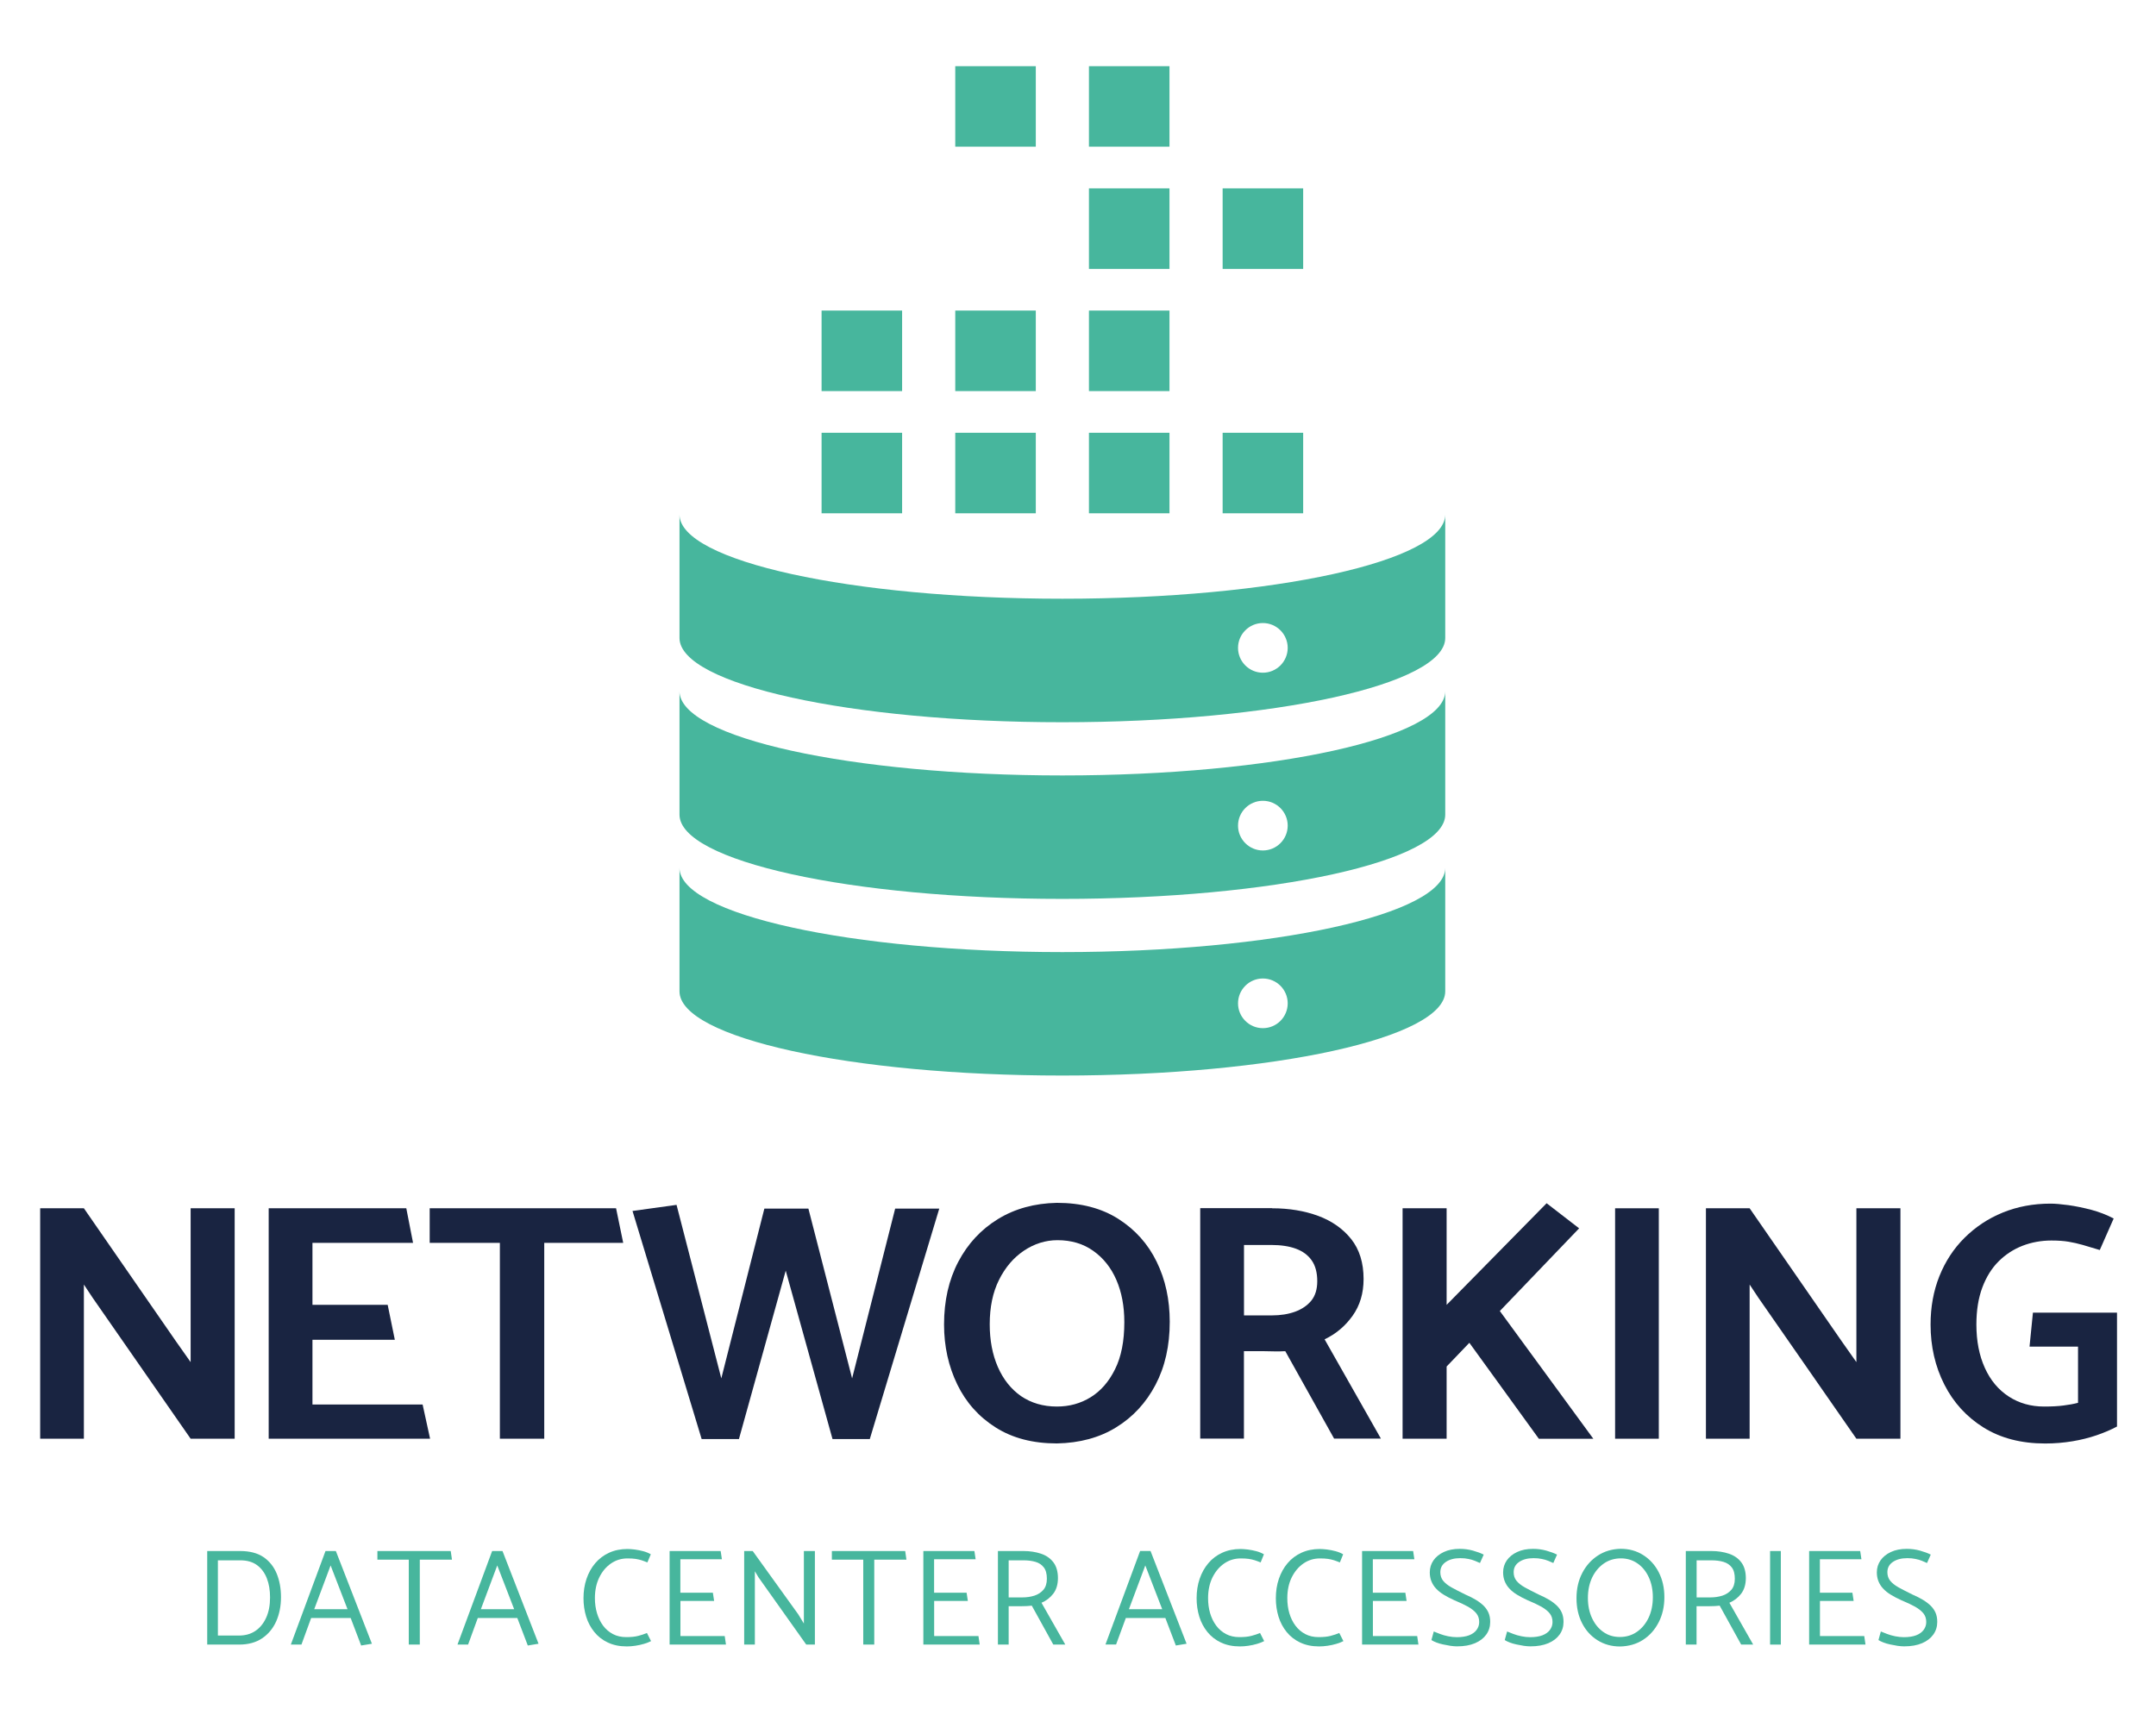
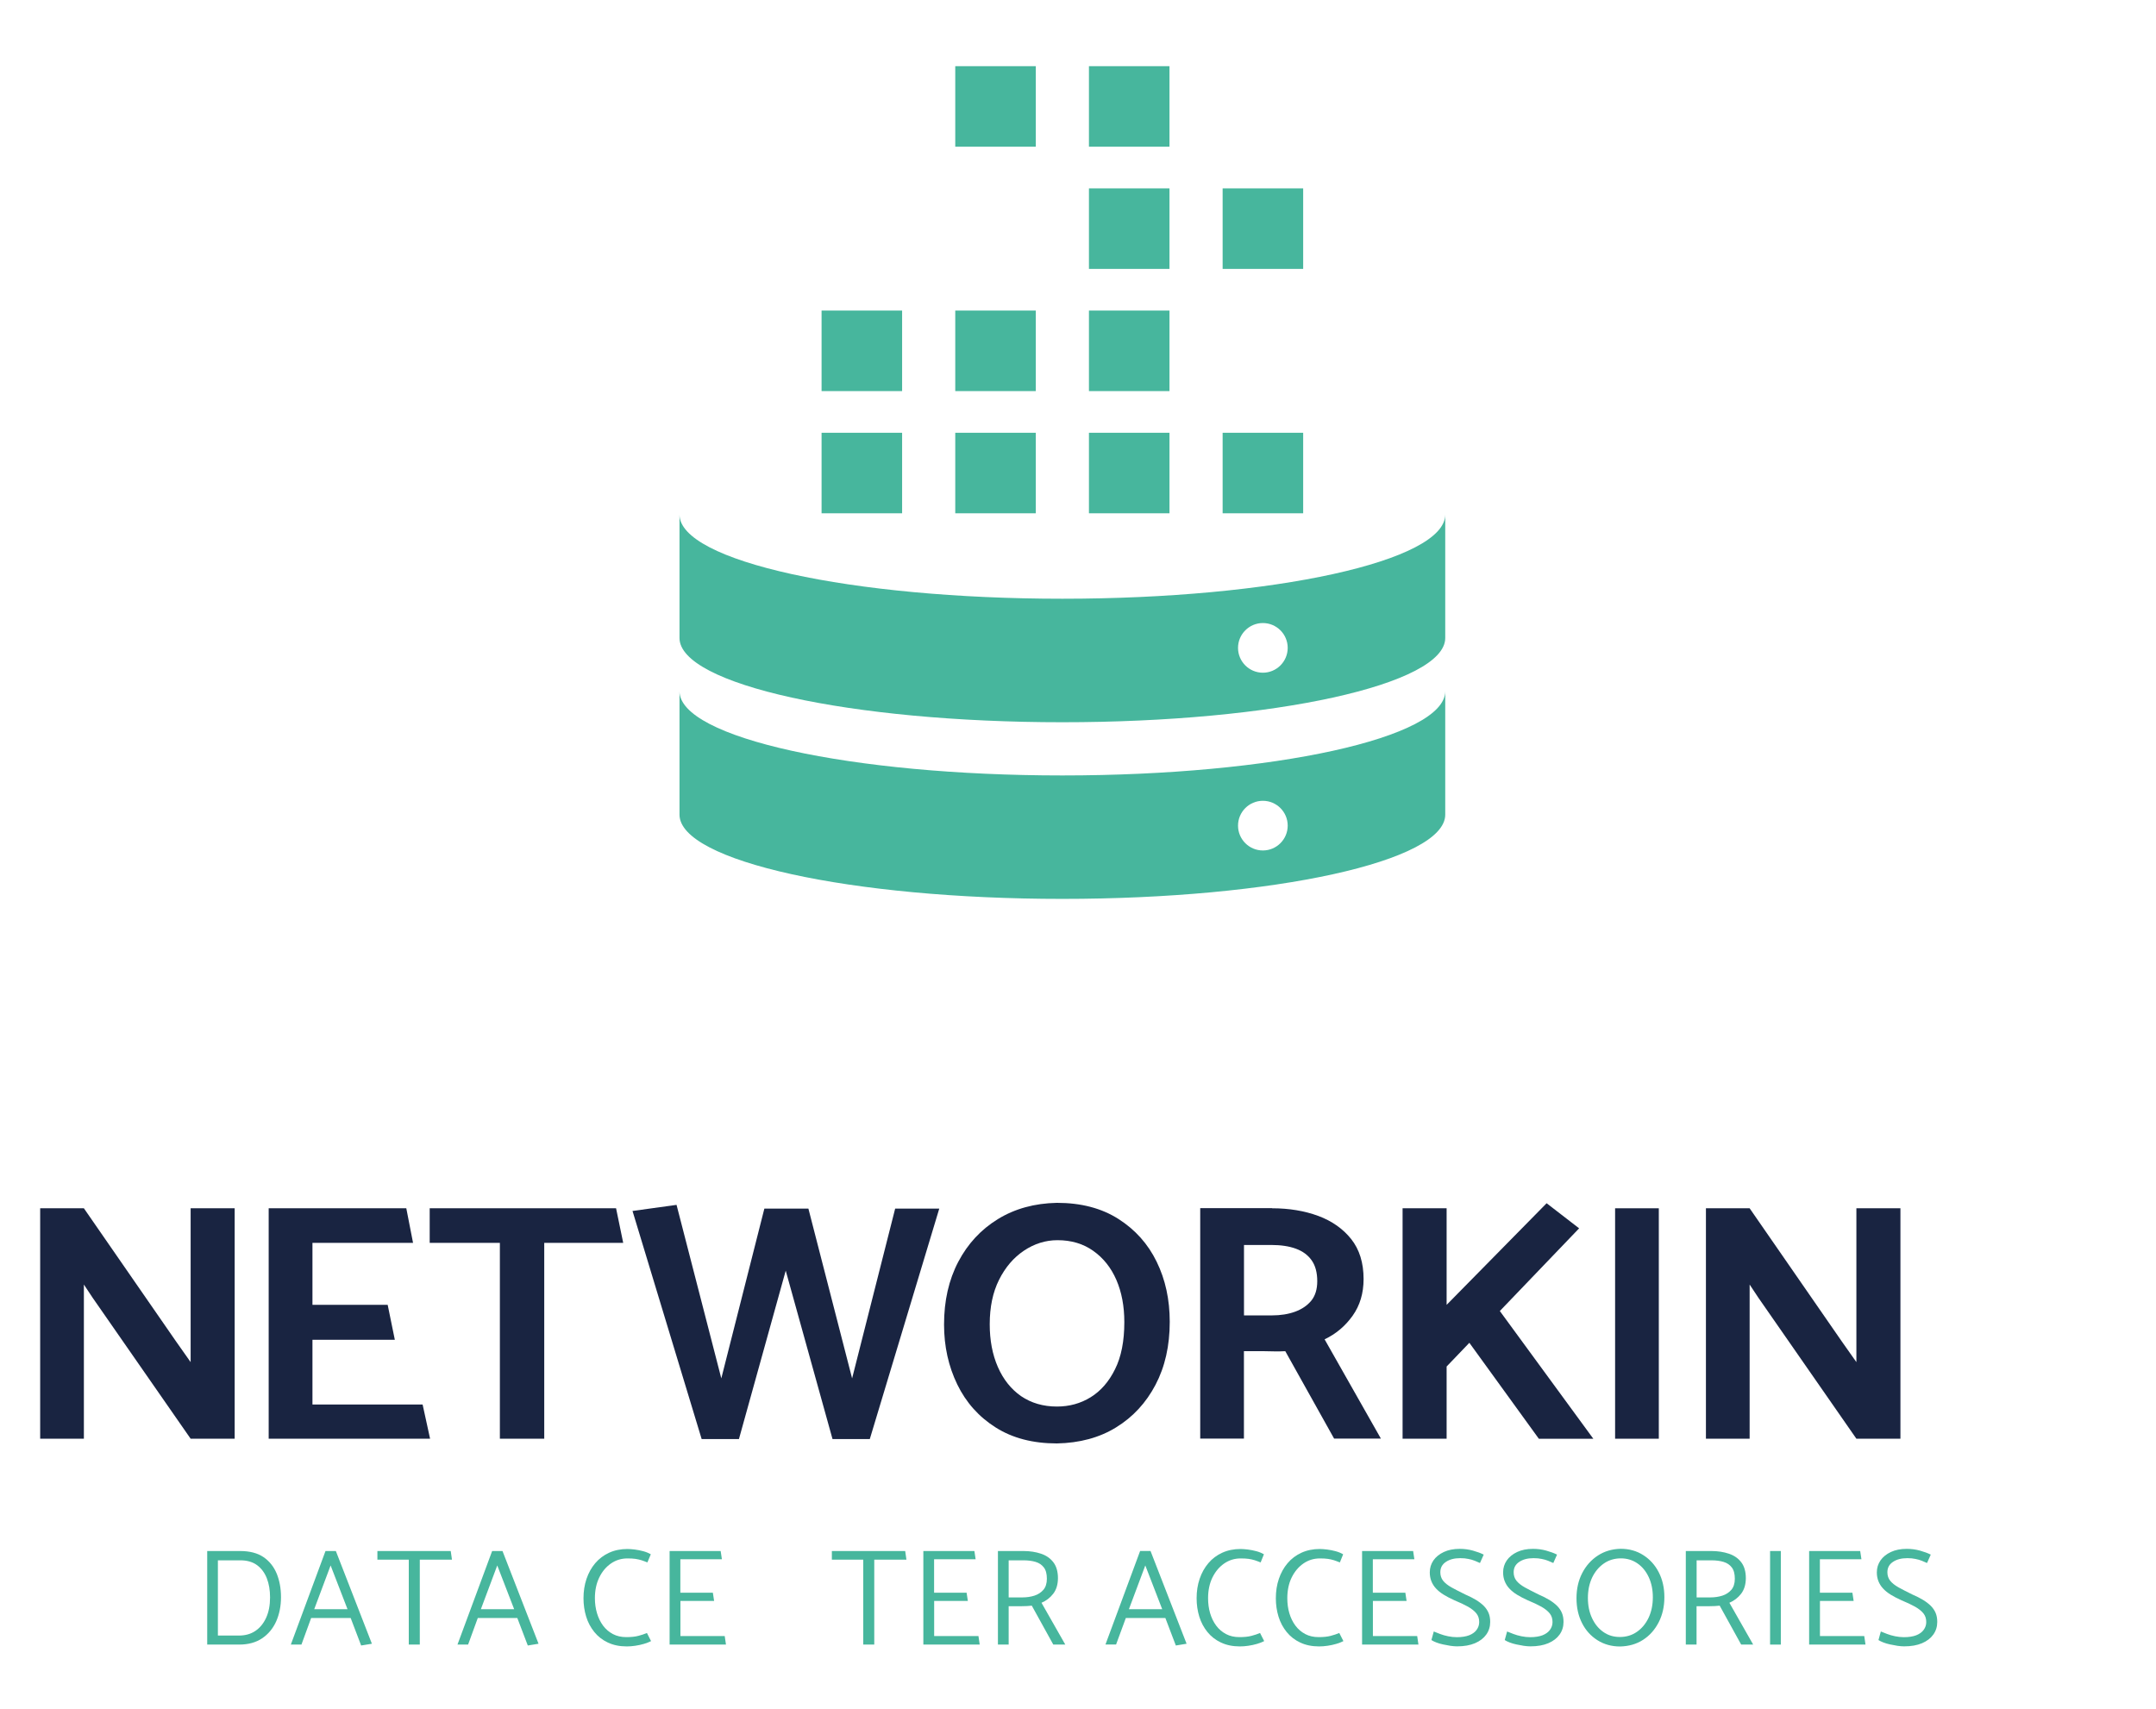
<svg xmlns="http://www.w3.org/2000/svg" id="Layer_1" x="0px" y="0px" viewBox="0 0 329 260.81" style="enable-background:new 0 0 329 260.81;" xml:space="preserve">
  <style type="text/css">	.st0{fill:#192441;}	.st1{fill:#47B69D;}</style>
  <g>
    <g>
      <g>
        <path class="st0" d="M6.13,219.58v-35.17h6.67l14.07,20.33l2.22,3.15v-23.48h6.72v35.17h-6.72l-14.95-21.51l-1.34-2.02v23.53    H6.13z" />
        <path class="st0" d="M41,219.58v-35.17h21l1.03,5.28H47.68v9.46h11.48l1.09,5.33H47.68v9.88h16.81l1.14,5.22H41z" />
        <path class="st0" d="M95.1,189.69H83.05v29.89h-6.77v-29.89H65.57v-5.28h28.44L95.1,189.69z" />
        <path class="st0" d="M143.33,184.46l-10.6,35.17h-5.69l-7.14-25.7l-7.14,25.7h-5.69l-10.55-34.81l6.72-0.93l6.83,26.48    l6.57-25.91h6.72l6.67,25.91l6.57-25.91H143.33z" />
        <path class="st0" d="M161.28,220.3c-3.66,0-6.77-0.81-9.33-2.43c-2.57-1.62-4.53-3.81-5.87-6.57s-2.02-5.81-2.02-9.15    c0-3.62,0.72-6.81,2.17-9.57c1.45-2.76,3.46-4.93,6.05-6.52s5.59-2.41,9-2.48c3.69,0,6.82,0.82,9.39,2.46    c2.57,1.64,4.52,3.82,5.84,6.54c1.33,2.72,1.99,5.78,1.99,9.15c0,3.66-0.72,6.86-2.17,9.62c-1.45,2.76-3.45,4.92-6,6.49    C167.78,219.42,164.76,220.23,161.28,220.3z M161.28,214.67c1.9,0,3.61-0.47,5.15-1.42s2.78-2.37,3.72-4.27    c0.95-1.9,1.42-4.29,1.42-7.19c0-2.45-0.41-4.6-1.22-6.46c-0.81-1.86-1.98-3.33-3.52-4.42c-1.53-1.09-3.35-1.63-5.46-1.63    c-1.83,0-3.53,0.54-5.12,1.6c-1.59,1.07-2.85,2.55-3.8,4.45c-0.95,1.9-1.42,4.16-1.42,6.78c0,2.45,0.41,4.62,1.24,6.52    s2.01,3.38,3.54,4.45C157.36,214.13,159.18,214.67,161.28,214.67z" />
        <path class="st0" d="M194.12,184.41c2.59,0,4.93,0.39,7.03,1.16c2.1,0.78,3.78,1.96,5.04,3.54c1.26,1.59,1.89,3.62,1.89,6.1    c0,2.17-0.56,4.04-1.68,5.61c-1.12,1.57-2.54,2.77-4.27,3.59l8.59,15.15h-7.14l-7.45-13.34c-0.55,0.03-1.09,0.04-1.63,0.03    c-0.54-0.02-1.06-0.03-1.58-0.03h-3.1v13.34h-6.67v-35.17H194.12z M189.83,190v10.76h4.24c1.34,0,2.53-0.19,3.57-0.57    c1.03-0.38,1.85-0.94,2.46-1.68c0.6-0.74,0.91-1.73,0.91-2.97c0-1.31-0.28-2.37-0.85-3.18c-0.57-0.81-1.37-1.4-2.41-1.78    c-1.03-0.38-2.29-0.57-3.78-0.57H189.83z" />
        <path class="st0" d="M234.82,219.58l-10.6-14.64l-3.47,3.62v11.02h-6.72v-35.17h6.72v14.74l15.26-15.51l4.96,3.83l-12.1,12.62    l14.27,19.5H234.82z" />
        <path class="st0" d="M246.46,219.58v-35.17h6.67v35.17H246.46z" />
        <path class="st0" d="M260.32,219.58v-35.17h6.67l14.07,20.33l2.22,3.15v-23.48H290v35.17h-6.72l-14.95-21.51l-1.34-2.02v23.53    H260.32z" />
-         <path class="st0" d="M310.22,200.34h12.83v17.38c-0.9,0.48-1.92,0.92-3.08,1.32s-2.4,0.71-3.72,0.93    c-1.33,0.22-2.71,0.34-4.16,0.34c-3.65,0-6.78-0.81-9.39-2.43c-2.6-1.62-4.6-3.81-6-6.57s-2.1-5.81-2.1-9.15    c0-2.69,0.45-5.15,1.35-7.4c0.9-2.24,2.17-4.19,3.83-5.84c1.66-1.65,3.59-2.94,5.82-3.85c2.22-0.91,4.66-1.37,7.32-1.37    c0.69,0,1.59,0.08,2.71,0.23c1.12,0.16,2.29,0.4,3.52,0.72c1.22,0.33,2.35,0.77,3.39,1.32l-2.12,4.81    c-1-0.31-1.87-0.57-2.61-0.78c-0.74-0.21-1.46-0.37-2.17-0.49s-1.58-0.18-2.61-0.18c-1.55,0-3.02,0.27-4.4,0.8    c-1.38,0.54-2.59,1.33-3.65,2.38c-1.05,1.05-1.88,2.38-2.48,3.98c-0.6,1.6-0.91,3.49-0.91,5.66c0,2.52,0.43,4.72,1.29,6.62    c0.86,1.9,2.08,3.35,3.65,4.37c1.57,1.02,3.37,1.53,5.4,1.53c1.14,0,2.12-0.05,2.95-0.16c0.83-0.1,1.57-0.24,2.22-0.41v-8.58    h-7.4L310.22,200.34z" />
      </g>
    </g>
    <g>
      <g>
        <path class="st1" d="M31.62,251v-14.28h5c1.48,0,2.68,0.31,3.59,0.93s1.58,1.47,2.02,2.53c0.43,1.06,0.65,2.26,0.65,3.59    c0,1.36-0.25,2.58-0.73,3.68c-0.49,1.09-1.21,1.96-2.15,2.59c-0.94,0.64-2.12,0.96-3.52,0.96H31.62z M33.25,238.15v11.47h3.23    c0.95,0,1.78-0.23,2.48-0.7c0.7-0.47,1.25-1.14,1.65-2.01c0.4-0.87,0.6-1.9,0.6-3.11c0-1.09-0.16-2.06-0.49-2.91    c-0.33-0.85-0.83-1.52-1.49-2.01s-1.52-0.74-2.55-0.74H33.25z" />
        <path class="st1" d="M51.25,236.72l5.5,14.15l-1.64,0.27l-1.6-4.2h-6.03L46,251h-1.62l5.29-14.28H51.25z M50.45,238.92l-2.5,6.68    h5.08L50.45,238.92z" />
        <path class="st1" d="M68.97,238.04h-4.91V251h-1.68v-12.96h-4.79v-1.32h11.19L68.97,238.04z" />
        <path class="st1" d="M76.68,236.72l5.5,14.15l-1.64,0.27l-1.6-4.2h-6.03L71.43,251h-1.62l5.29-14.28H76.68z M75.88,238.92    l-2.5,6.68h5.08L75.88,238.92z" />
        <path class="st1" d="M98.79,238.46c-0.31-0.13-0.61-0.23-0.89-0.33c-0.29-0.09-0.6-0.16-0.93-0.21    c-0.34-0.05-0.74-0.07-1.22-0.07c-0.94,0-1.78,0.26-2.53,0.78s-1.34,1.23-1.78,2.14c-0.44,0.91-0.66,1.96-0.66,3.15    c0,0.81,0.11,1.58,0.32,2.29s0.52,1.35,0.93,1.9c0.41,0.55,0.92,0.98,1.51,1.29s1.27,0.46,2.03,0.46c0.73,0,1.34-0.06,1.83-0.19    s0.93-0.27,1.32-0.44l0.63,1.24c-0.29,0.15-0.65,0.29-1.08,0.42c-0.43,0.13-0.87,0.22-1.33,0.29c-0.46,0.07-0.9,0.1-1.3,0.1    c-1.09,0-2.05-0.2-2.88-0.59c-0.83-0.39-1.52-0.93-2.07-1.61c-0.55-0.68-0.97-1.46-1.24-2.34c-0.27-0.88-0.41-1.82-0.41-2.81    c0-1.06,0.15-2.05,0.46-2.96c0.31-0.91,0.75-1.71,1.33-2.39s1.29-1.22,2.12-1.6s1.77-0.57,2.8-0.57c0.29,0,0.66,0.03,1.1,0.08    c0.44,0.06,0.88,0.14,1.32,0.26c0.44,0.12,0.82,0.28,1.14,0.47L98.79,238.46z" />
        <path class="st1" d="M102.18,251v-14.28h7.79l0.19,1.26h-6.34v5.1h4.96l0.19,1.26h-5.14v5.36h6.76l0.19,1.3H102.18z" />
-         <path class="st1" d="M113.56,251v-14.28h1.3l6.95,9.66l0.86,1.41v-11.07h1.68V251h-1.32l-7.29-10.27l-0.55-0.92V251H113.56z" />
        <path class="st1" d="M138.32,238.04h-4.91V251h-1.68v-12.96h-4.79v-1.32h11.19L138.32,238.04z" />
        <path class="st1" d="M140.9,251v-14.28h7.79l0.19,1.26h-6.34v5.1h4.96l0.19,1.26h-5.14v5.36h6.76l0.19,1.3H140.9z" />
        <path class="st1" d="M156.17,236.72c0.99,0,1.89,0.14,2.69,0.41c0.8,0.27,1.43,0.71,1.89,1.32s0.69,1.42,0.69,2.43    c-0.01,0.97-0.25,1.75-0.72,2.36c-0.47,0.61-1.07,1.07-1.79,1.38l3.63,6.38h-1.83l-3.28-5.94c-0.2,0.03-0.44,0.05-0.72,0.06    c-0.29,0.01-0.55,0.02-0.79,0.02h-2.02V251h-1.64v-14.28H156.17z M153.92,238.13v5.67H156c0.67,0,1.29-0.09,1.85-0.27    c0.56-0.18,1.01-0.48,1.37-0.89c0.35-0.41,0.53-0.98,0.53-1.69c0-0.74-0.15-1.32-0.46-1.72c-0.31-0.41-0.73-0.69-1.26-0.85    s-1.15-0.24-1.85-0.24H153.92z" />
        <path class="st1" d="M175.57,236.72l5.5,14.15l-1.64,0.27l-1.6-4.2h-6.03l-1.49,4.05h-1.62l5.29-14.28H175.57z M174.77,238.92    l-2.5,6.68h5.08L174.77,238.92z" />
        <path class="st1" d="M192.37,238.46c-0.31-0.13-0.61-0.23-0.89-0.33c-0.29-0.09-0.6-0.16-0.93-0.21    c-0.34-0.05-0.74-0.07-1.22-0.07c-0.94,0-1.78,0.26-2.53,0.78s-1.34,1.23-1.79,2.14c-0.44,0.91-0.66,1.96-0.66,3.15    c0,0.81,0.1,1.58,0.31,2.29s0.52,1.35,0.93,1.9s0.92,0.98,1.51,1.29c0.59,0.31,1.27,0.46,2.03,0.46c0.73,0,1.34-0.06,1.83-0.19    c0.49-0.13,0.93-0.27,1.32-0.44l0.63,1.24c-0.29,0.15-0.65,0.29-1.08,0.42c-0.43,0.13-0.87,0.22-1.33,0.29    c-0.46,0.07-0.9,0.1-1.3,0.1c-1.09,0-2.05-0.2-2.88-0.59s-1.52-0.93-2.07-1.61c-0.55-0.68-0.97-1.46-1.24-2.34    c-0.27-0.88-0.41-1.82-0.41-2.81c0-1.06,0.15-2.05,0.46-2.96c0.31-0.91,0.75-1.71,1.33-2.39c0.58-0.69,1.29-1.22,2.12-1.6    s1.77-0.57,2.8-0.57c0.29,0,0.66,0.03,1.1,0.08c0.44,0.06,0.88,0.14,1.32,0.26c0.44,0.12,0.82,0.28,1.14,0.47L192.37,238.46z" />
        <path class="st1" d="M204.46,238.46c-0.31-0.13-0.61-0.23-0.89-0.33c-0.29-0.09-0.6-0.16-0.93-0.21    c-0.34-0.05-0.74-0.07-1.22-0.07c-0.94,0-1.78,0.26-2.53,0.78s-1.34,1.23-1.79,2.14c-0.44,0.91-0.66,1.96-0.66,3.15    c0,0.81,0.1,1.58,0.31,2.29s0.52,1.35,0.93,1.9s0.92,0.98,1.51,1.29c0.59,0.31,1.27,0.46,2.03,0.46c0.73,0,1.34-0.06,1.83-0.19    c0.49-0.13,0.93-0.27,1.32-0.44l0.63,1.24c-0.29,0.15-0.65,0.29-1.08,0.42c-0.43,0.13-0.87,0.22-1.33,0.29    c-0.46,0.07-0.9,0.1-1.3,0.1c-1.09,0-2.05-0.2-2.88-0.59s-1.52-0.93-2.07-1.61c-0.55-0.68-0.97-1.46-1.24-2.34    c-0.27-0.88-0.41-1.82-0.41-2.81c0-1.06,0.15-2.05,0.46-2.96c0.31-0.91,0.75-1.71,1.33-2.39c0.58-0.69,1.29-1.22,2.12-1.6    s1.77-0.57,2.8-0.57c0.29,0,0.66,0.03,1.1,0.08c0.44,0.06,0.88,0.14,1.32,0.26c0.44,0.12,0.82,0.28,1.14,0.47L204.46,238.46z" />
        <path class="st1" d="M207.85,251v-14.28h7.79l0.19,1.26h-6.34v5.1h4.96l0.19,1.26h-5.14v5.36h6.76l0.19,1.3H207.85z" />
        <path class="st1" d="M218.79,249c0.27,0.11,0.58,0.24,0.96,0.38c0.37,0.14,0.78,0.26,1.23,0.35s0.89,0.14,1.32,0.14    c0.76,0,1.39-0.1,1.89-0.29c0.5-0.2,0.88-0.47,1.14-0.83c0.26-0.36,0.39-0.75,0.39-1.19c0-0.52-0.14-0.96-0.43-1.32    c-0.29-0.36-0.71-0.7-1.27-1.02c-0.56-0.31-1.25-0.64-2.08-0.98c-0.62-0.28-1.16-0.56-1.63-0.85s-0.86-0.6-1.18-0.95    c-0.32-0.34-0.55-0.72-0.71-1.12c-0.16-0.41-0.24-0.85-0.24-1.34c0-0.69,0.19-1.29,0.56-1.83c0.37-0.53,0.9-0.96,1.58-1.28    s1.49-0.48,2.43-0.48c0.7,0,1.37,0.09,2.02,0.27c0.64,0.18,1.19,0.38,1.64,0.61l-0.57,1.28c-0.24-0.11-0.5-0.22-0.79-0.34    s-0.61-0.21-0.97-0.28c-0.36-0.08-0.77-0.12-1.25-0.12c-0.9,0-1.63,0.19-2.19,0.57c-0.57,0.38-0.85,0.9-0.85,1.58    c0,0.5,0.14,0.94,0.43,1.3c0.29,0.36,0.72,0.7,1.29,1.02c0.57,0.31,1.27,0.68,2.1,1.08c0.62,0.27,1.16,0.54,1.62,0.82    s0.85,0.58,1.18,0.9c0.32,0.32,0.57,0.68,0.74,1.08c0.17,0.4,0.25,0.86,0.25,1.38c0,0.73-0.2,1.37-0.6,1.93    c-0.4,0.56-0.97,1-1.72,1.32s-1.66,0.48-2.74,0.48c-0.29,0-0.63-0.03-1-0.08c-0.37-0.06-0.75-0.13-1.12-0.21    c-0.38-0.08-0.72-0.18-1.03-0.3s-0.56-0.24-0.76-0.37L218.79,249z" />
        <path class="st1" d="M229.98,249c0.27,0.11,0.58,0.24,0.96,0.38c0.37,0.14,0.78,0.26,1.23,0.35s0.89,0.14,1.32,0.14    c0.76,0,1.39-0.1,1.89-0.29c0.5-0.2,0.88-0.47,1.14-0.83c0.26-0.36,0.39-0.75,0.39-1.19c0-0.52-0.14-0.96-0.43-1.32    c-0.29-0.36-0.71-0.7-1.27-1.02c-0.56-0.31-1.25-0.64-2.08-0.98c-0.62-0.28-1.16-0.56-1.63-0.85s-0.86-0.6-1.18-0.95    c-0.32-0.34-0.55-0.72-0.71-1.12c-0.16-0.41-0.24-0.85-0.24-1.34c0-0.69,0.19-1.29,0.56-1.83c0.37-0.53,0.9-0.96,1.58-1.28    s1.49-0.48,2.43-0.48c0.7,0,1.37,0.09,2.02,0.27c0.64,0.18,1.19,0.38,1.64,0.61l-0.57,1.28c-0.24-0.11-0.5-0.22-0.79-0.34    s-0.61-0.21-0.97-0.28c-0.36-0.08-0.77-0.12-1.25-0.12c-0.9,0-1.63,0.19-2.19,0.57c-0.57,0.38-0.85,0.9-0.85,1.58    c0,0.5,0.14,0.94,0.43,1.3c0.29,0.36,0.72,0.7,1.29,1.02c0.57,0.31,1.27,0.68,2.1,1.08c0.62,0.27,1.16,0.54,1.62,0.82    s0.85,0.58,1.18,0.9c0.32,0.32,0.57,0.68,0.74,1.08c0.17,0.4,0.25,0.86,0.25,1.38c0,0.73-0.2,1.37-0.6,1.93    c-0.4,0.56-0.97,1-1.72,1.32s-1.66,0.48-2.74,0.48c-0.29,0-0.63-0.03-1-0.08c-0.37-0.06-0.75-0.13-1.12-0.21    c-0.38-0.08-0.72-0.18-1.03-0.3s-0.56-0.24-0.76-0.37L229.98,249z" />
        <path class="st1" d="M247.22,251.29c-1.29,0-2.44-0.32-3.44-0.95s-1.8-1.5-2.36-2.61c-0.57-1.11-0.85-2.38-0.85-3.81    s0.29-2.71,0.87-3.83c0.58-1.13,1.38-2.02,2.39-2.68c1.01-0.66,2.17-1,3.48-1.03c1.29,0,2.44,0.32,3.44,0.96    c1.01,0.64,1.8,1.51,2.37,2.62c0.57,1.11,0.86,2.37,0.86,3.8s-0.29,2.71-0.87,3.84c-0.58,1.13-1.38,2.03-2.39,2.68    S248.54,251.26,247.22,251.29z M247.18,249.84c0.98,0,1.85-0.26,2.6-0.78c0.76-0.52,1.35-1.24,1.79-2.15    c0.43-0.92,0.65-1.96,0.65-3.14c0-1.15-0.21-2.17-0.63-3.07c-0.42-0.9-1-1.6-1.73-2.1c-0.73-0.5-1.57-0.76-2.51-0.76    c-0.98,0-1.85,0.26-2.6,0.78s-1.35,1.23-1.79,2.14c-0.43,0.91-0.65,1.95-0.65,3.13c0,1.15,0.21,2.17,0.63,3.07    c0.42,0.9,0.99,1.6,1.72,2.11C245.39,249.59,246.23,249.84,247.18,249.84z" />
        <path class="st1" d="M261.14,236.72c0.99,0,1.89,0.14,2.69,0.41c0.8,0.27,1.43,0.71,1.89,1.32s0.69,1.42,0.69,2.43    c-0.01,0.97-0.25,1.75-0.72,2.36c-0.47,0.61-1.07,1.07-1.79,1.38l3.63,6.38h-1.83l-3.28-5.94c-0.2,0.03-0.44,0.05-0.72,0.06    c-0.29,0.01-0.55,0.02-0.79,0.02h-2.02V251h-1.64v-14.28H261.14z M258.9,238.13v5.67h2.08c0.67,0,1.29-0.09,1.85-0.27    c0.56-0.18,1.01-0.48,1.37-0.89c0.35-0.41,0.53-0.98,0.53-1.69c0-0.74-0.15-1.32-0.46-1.72c-0.31-0.41-0.73-0.69-1.26-0.85    s-1.15-0.24-1.85-0.24H258.9z" />
        <path class="st1" d="M270.11,251v-14.28h1.64V251H270.11z" />
        <path class="st1" d="M276.07,251v-14.28h7.79l0.19,1.26h-6.34v5.1h4.96l0.19,1.26h-5.14v5.36h6.76l0.19,1.3H276.07z" />
        <path class="st1" d="M287.01,249c0.27,0.11,0.58,0.24,0.96,0.38c0.37,0.14,0.78,0.26,1.23,0.35s0.89,0.14,1.32,0.14    c0.76,0,1.39-0.1,1.89-0.29c0.5-0.2,0.88-0.47,1.14-0.83c0.26-0.36,0.39-0.75,0.39-1.19c0-0.52-0.14-0.96-0.43-1.32    c-0.29-0.36-0.71-0.7-1.27-1.02c-0.56-0.31-1.25-0.64-2.08-0.98c-0.62-0.28-1.16-0.56-1.63-0.85s-0.86-0.6-1.18-0.95    c-0.32-0.34-0.55-0.72-0.71-1.12c-0.16-0.41-0.24-0.85-0.24-1.34c0-0.69,0.19-1.29,0.56-1.83c0.37-0.53,0.9-0.96,1.58-1.28    s1.49-0.48,2.43-0.48c0.7,0,1.37,0.09,2.02,0.27c0.64,0.18,1.19,0.38,1.64,0.61l-0.57,1.28c-0.24-0.11-0.5-0.22-0.79-0.34    s-0.61-0.21-0.97-0.28c-0.36-0.08-0.77-0.12-1.25-0.12c-0.9,0-1.63,0.19-2.19,0.57c-0.57,0.38-0.85,0.9-0.85,1.58    c0,0.5,0.14,0.94,0.43,1.3c0.29,0.36,0.72,0.7,1.29,1.02c0.57,0.31,1.27,0.68,2.1,1.08c0.62,0.27,1.16,0.54,1.62,0.82    s0.85,0.58,1.18,0.9c0.32,0.32,0.57,0.68,0.74,1.08c0.17,0.4,0.25,0.86,0.25,1.38c0,0.73-0.2,1.37-0.6,1.93    c-0.4,0.56-0.97,1-1.72,1.32s-1.66,0.48-2.74,0.48c-0.29,0-0.63-0.03-1-0.08c-0.37-0.06-0.75-0.13-1.12-0.21    c-0.38-0.08-0.72-0.18-1.03-0.3s-0.56-0.24-0.76-0.37L287.01,249z" />
      </g>
    </g>
  </g>
  <g>
    <g>
      <g>
        <g>
          <rect x="186.57" y="66.05" class="st1" width="12.29" height="12.29" />
          <rect x="166.17" y="66.05" class="st1" width="12.29" height="12.29" />
          <rect x="145.77" y="66.05" class="st1" width="12.29" height="12.29" />
          <rect x="125.37" y="66.05" class="st1" width="12.29" height="12.29" />
        </g>
        <g>
          <rect x="166.17" y="47.4" class="st1" width="12.29" height="12.29" />
          <rect x="145.77" y="47.4" class="st1" width="12.29" height="12.29" />
          <rect x="125.37" y="47.4" class="st1" width="12.29" height="12.29" />
        </g>
        <g>
          <rect x="186.57" y="28.75" class="st1" width="12.29" height="12.29" />
          <rect x="166.17" y="28.75" class="st1" width="12.29" height="12.29" />
          <rect x="145.77" y="10.1" class="st1" width="12.29" height="12.29" />
        </g>
        <g>
          <rect x="166.17" y="10.1" class="st1" width="12.29" height="12.29" />
        </g>
      </g>
      <path class="st1" d="M162.11,91.38c-32.26,0-58.42-5.75-58.42-12.85v18.84c0,7.1,26.15,12.86,58.42,12.86   c32.26,0,58.43-5.76,58.43-12.86V78.53C220.54,85.63,194.37,91.38,162.11,91.38z M192.71,102.67c-2.09,0-3.79-1.7-3.79-3.79   s1.7-3.79,3.79-3.79c2.09,0,3.79,1.7,3.79,3.79S194.8,102.67,192.71,102.67z" />
      <path class="st1" d="M162.11,118.35c-32.26,0-58.42-5.76-58.42-12.86v18.84c0,7.1,26.15,12.86,58.42,12.86   c32.26,0,58.43-5.75,58.43-12.86v-18.84C220.54,112.59,194.37,118.35,162.11,118.35z M192.71,129.8c-2.09,0-3.79-1.7-3.79-3.79   c0-2.09,1.7-3.79,3.79-3.79c2.09,0,3.79,1.7,3.79,3.79C196.5,128.1,194.8,129.8,192.71,129.8z" />
-       <path class="st1" d="M162.11,145.31c-32.26,0-58.42-5.76-58.42-12.86v18.85c0,7.1,26.15,12.85,58.42,12.85   c32.26,0,58.43-5.75,58.43-12.85v-18.85C220.54,139.55,194.37,145.31,162.11,145.31z M192.71,156.92c-2.09,0-3.79-1.7-3.79-3.79   c0-2.09,1.7-3.79,3.79-3.79c2.09,0,3.79,1.7,3.79,3.79C196.5,155.23,194.8,156.92,192.71,156.92z" />
    </g>
  </g>
</svg>